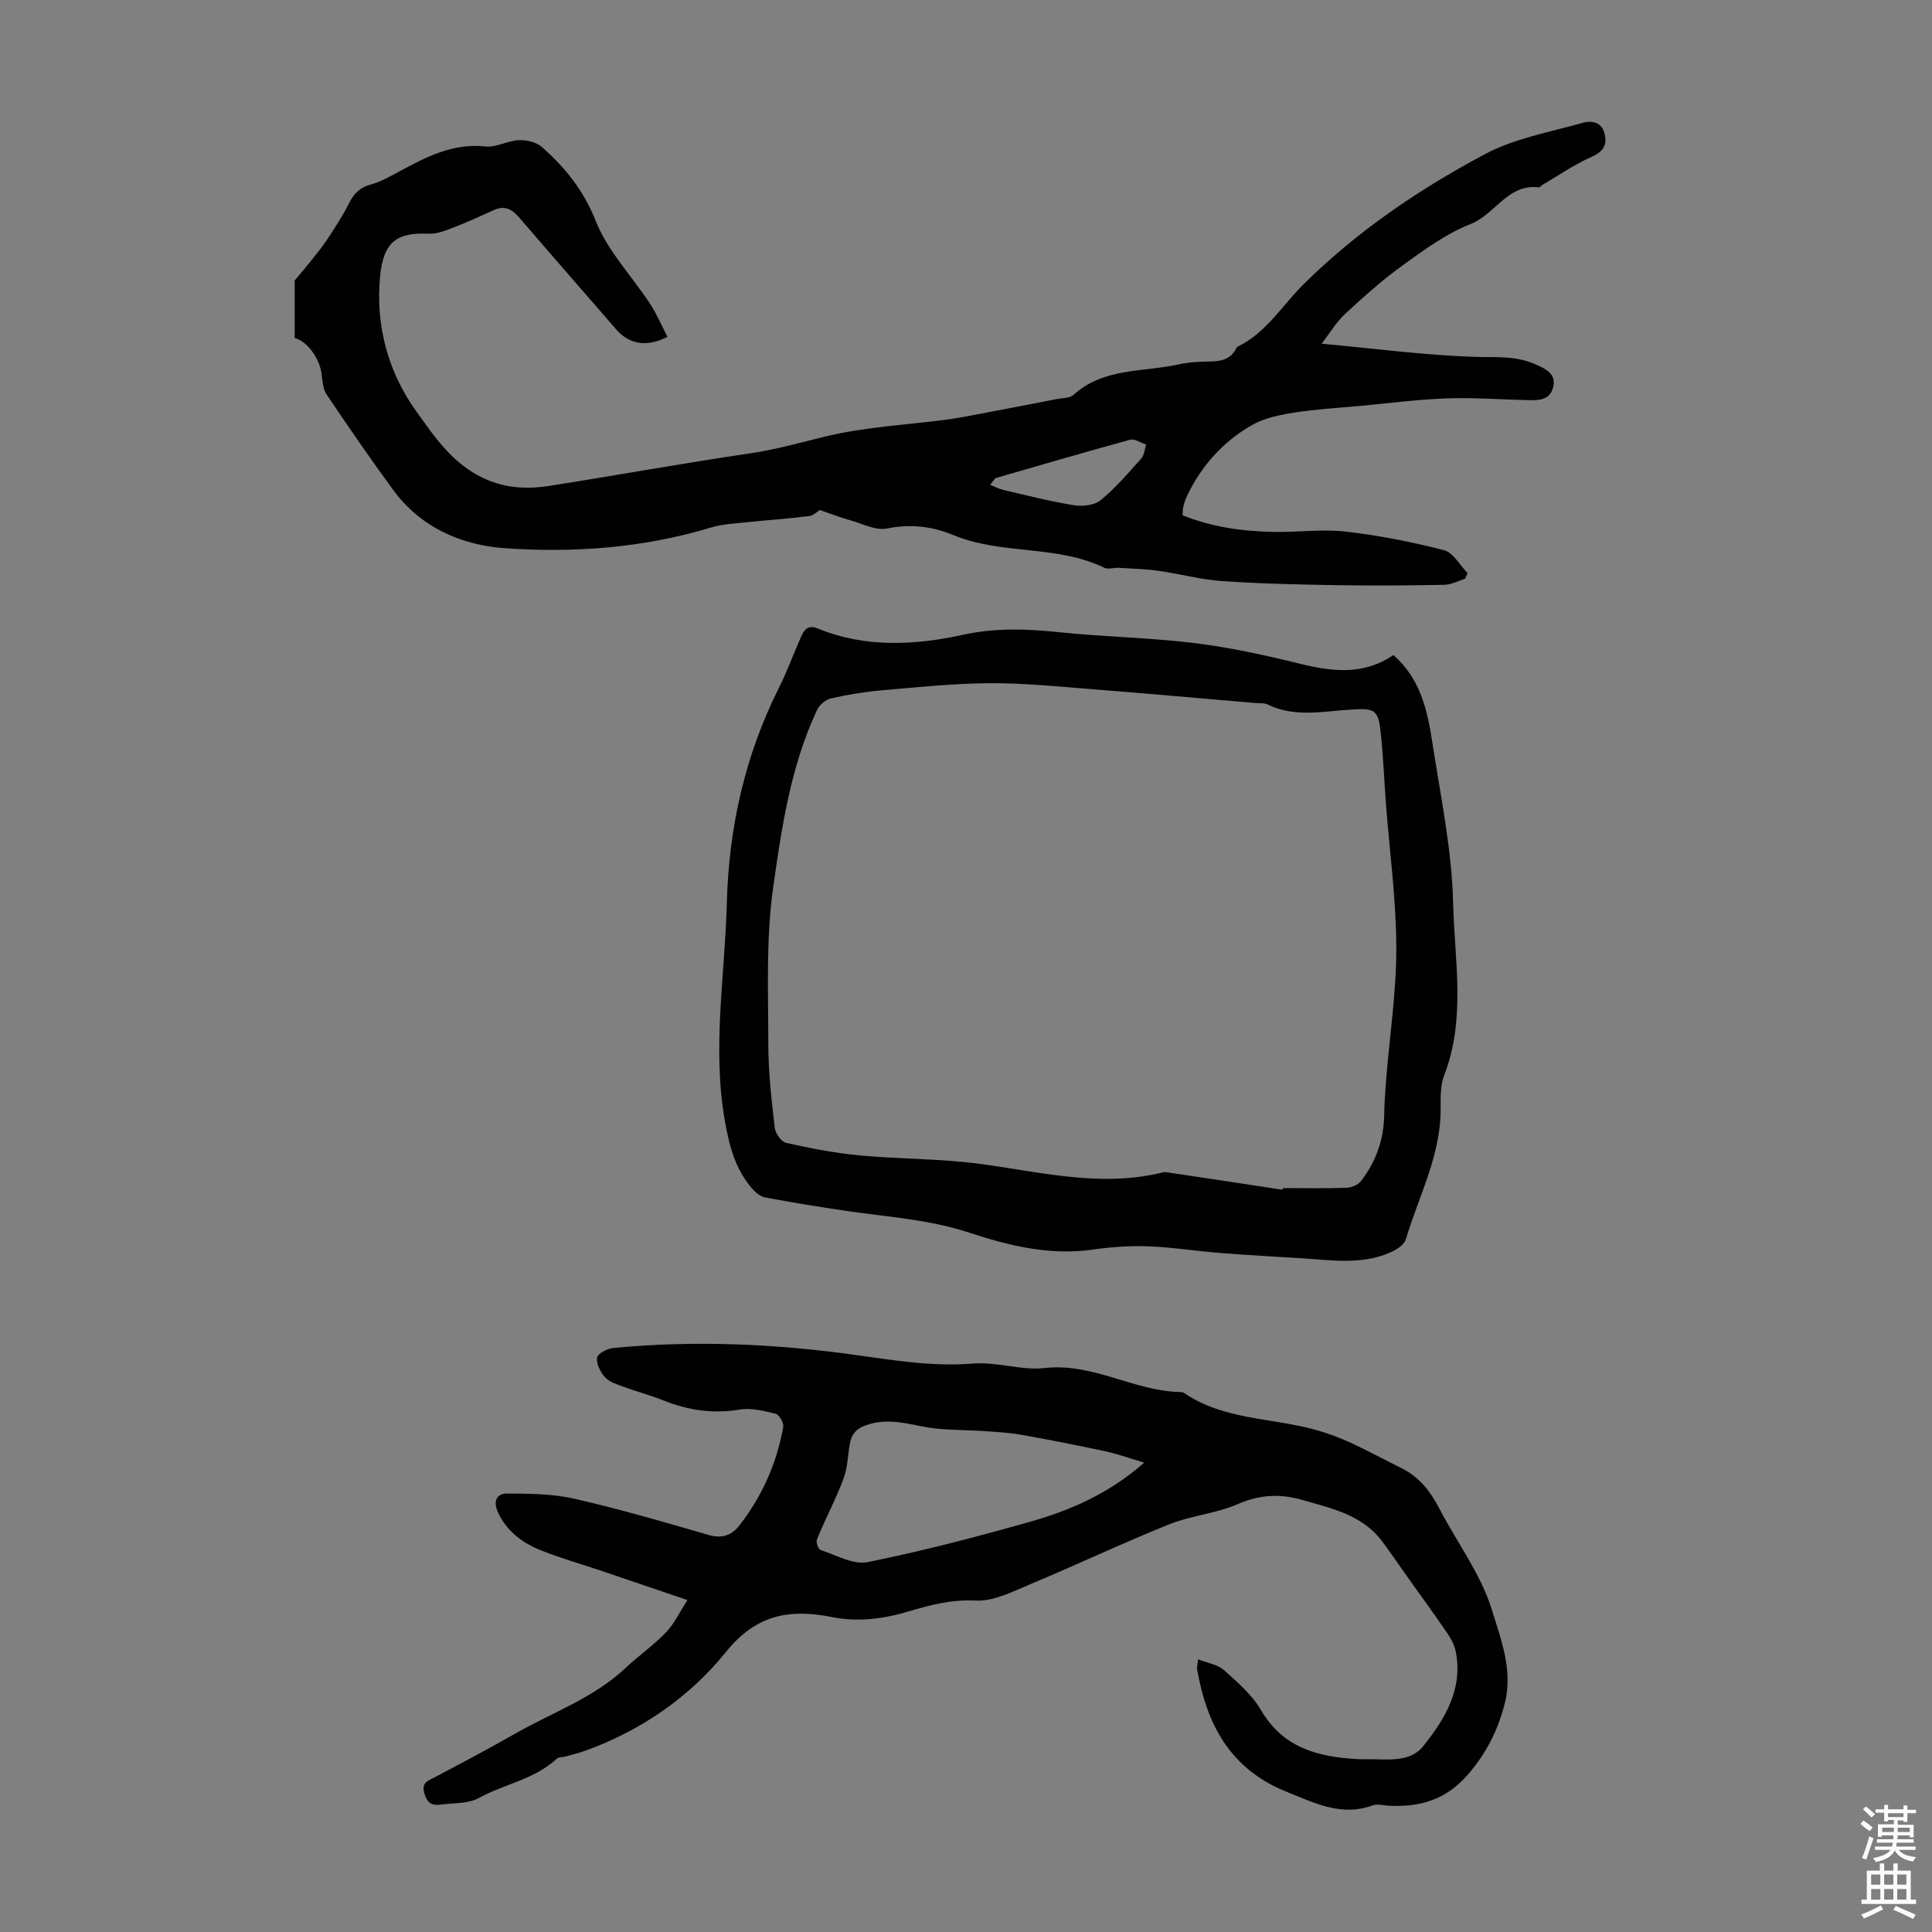
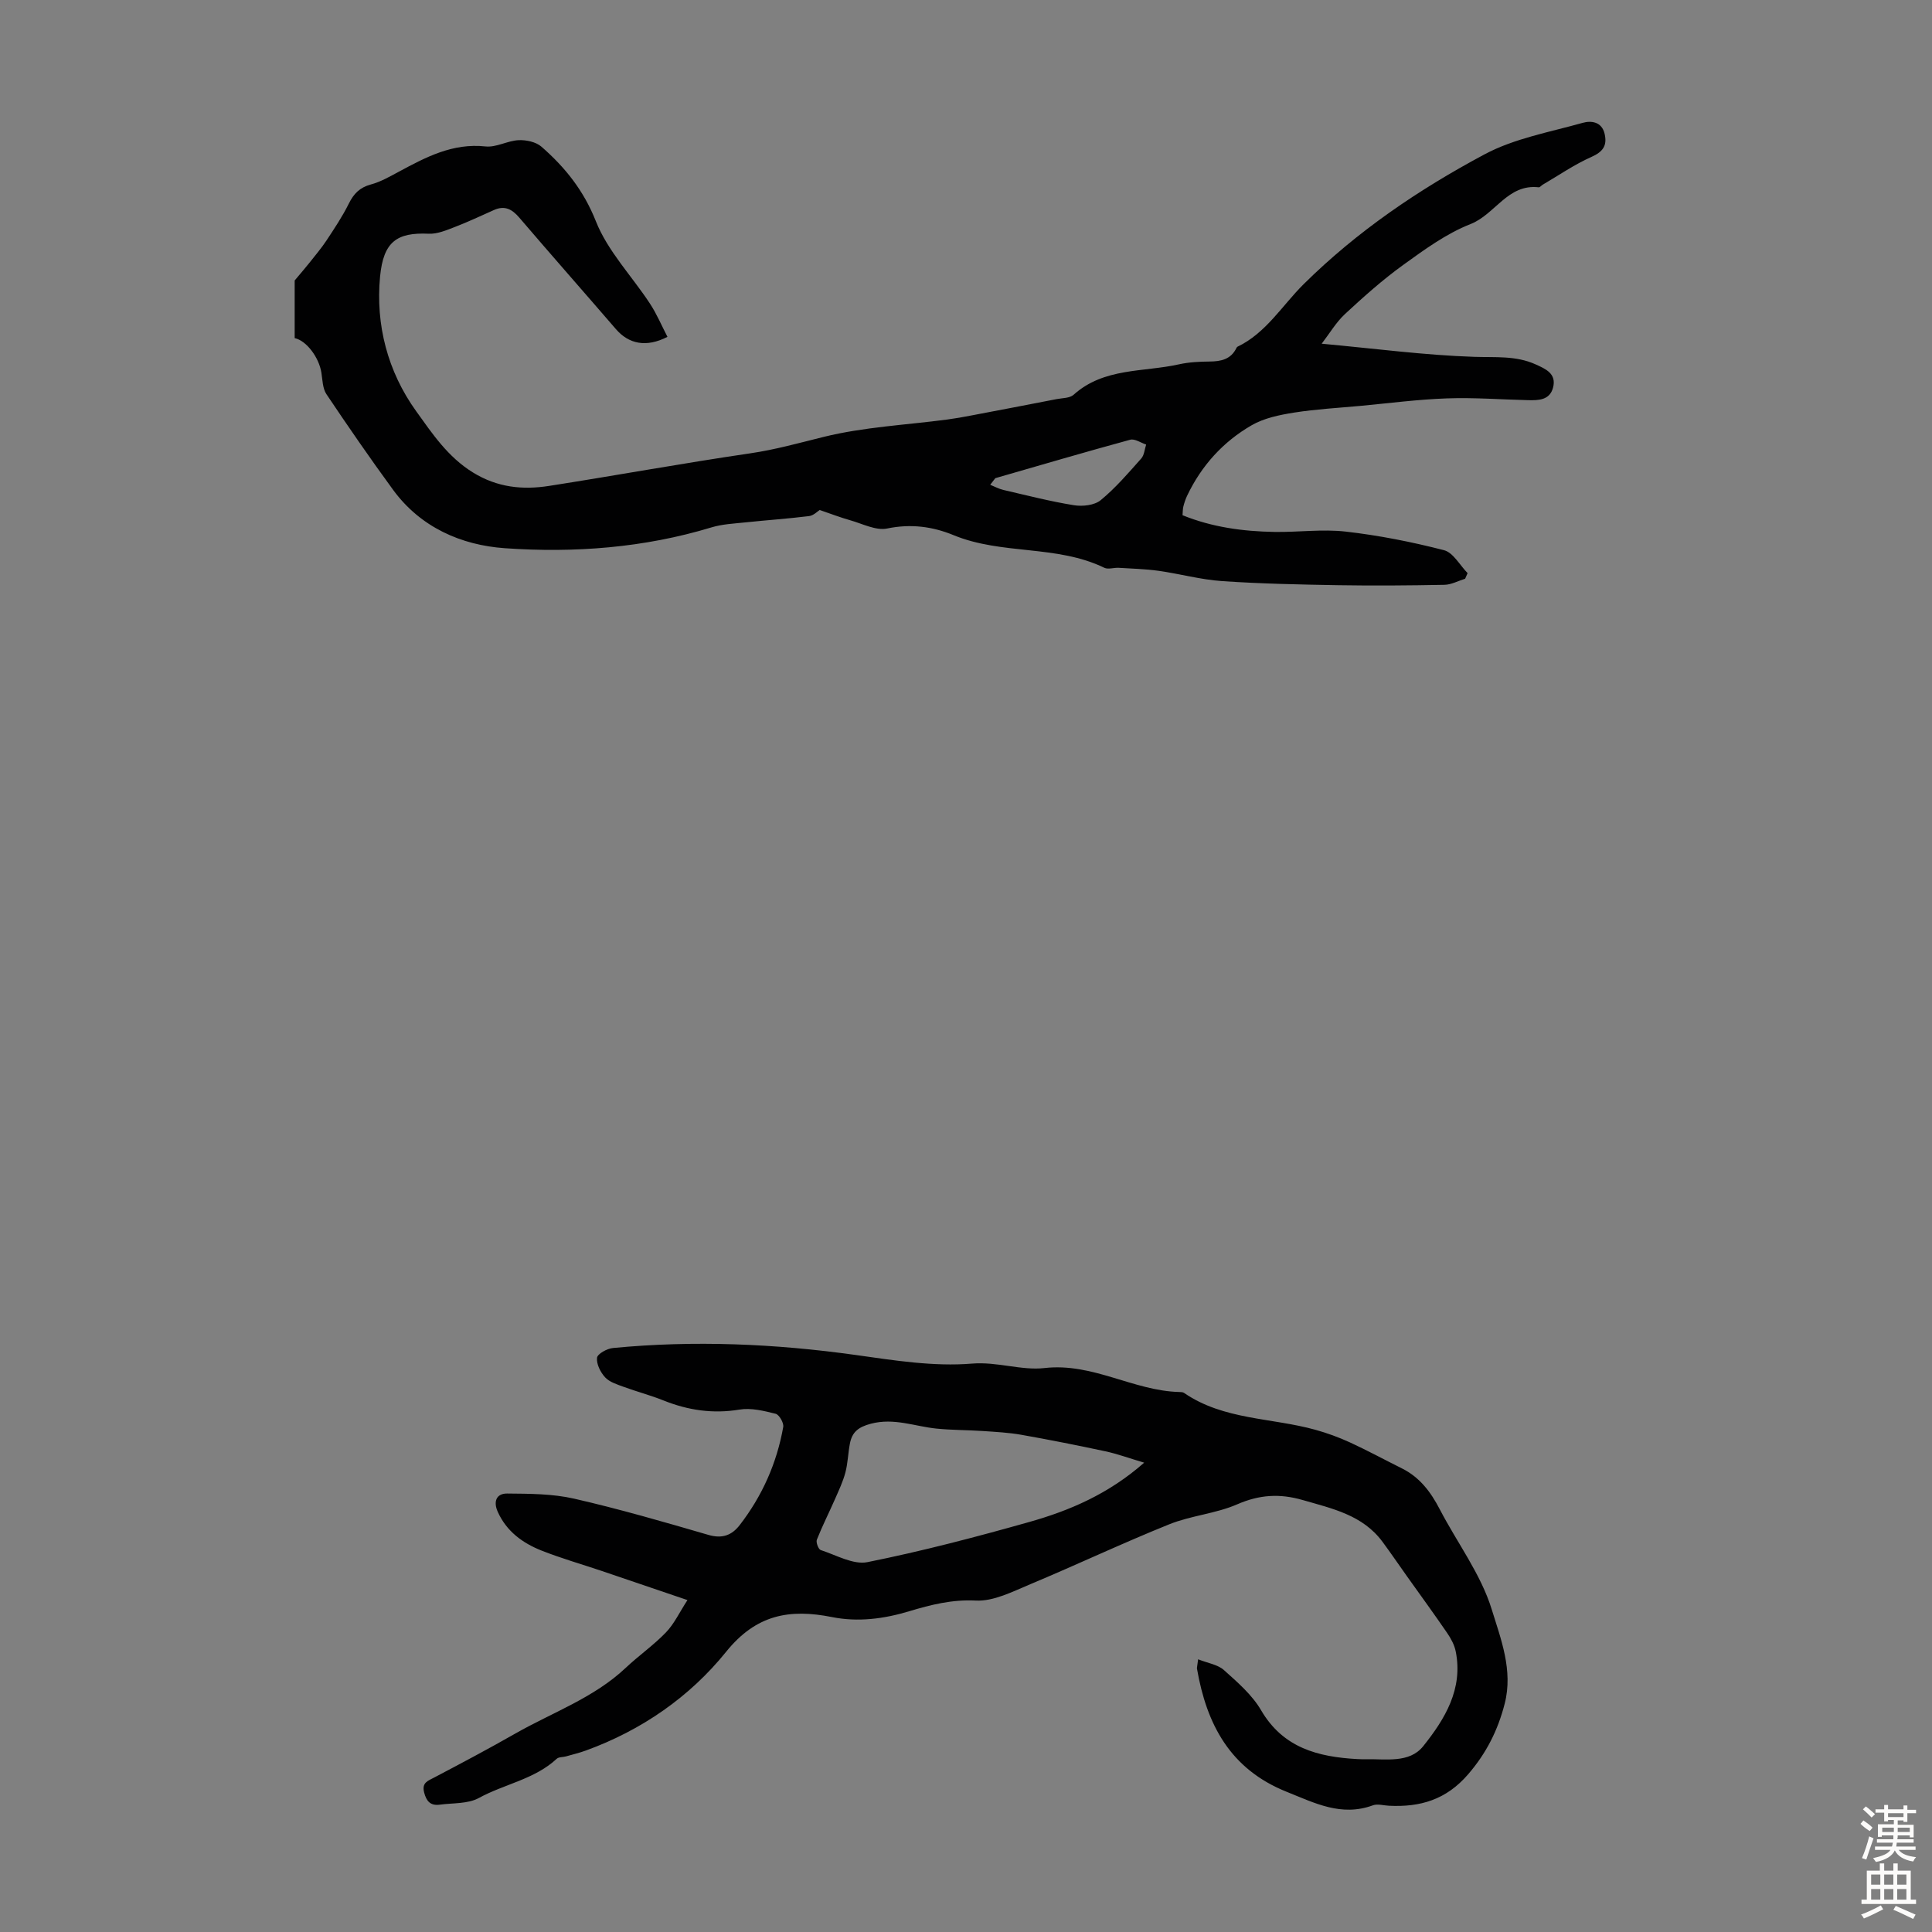
<svg xmlns="http://www.w3.org/2000/svg" enable-background="new 0 0 400 400" viewBox="0 0 400 400">
  <rect x="0" y="0" width="400" height="400" fill="#808080" stroke="none" />
  <g fill="#010102">
    <path d="m273.64 71.16c11.11 1.02 21.32 2.38 31.56 2.72 4.36.15 8.65-.29 12.73 1.56 2.05.93 4.38 1.9 3.61 4.82-.69 2.6-2.99 2.64-5.16 2.59-5.59-.13-11.19-.57-16.77-.37-6.02.21-12.02 1-18.03 1.56-4.55.42-9.13.67-13.64 1.38-3.01.48-6.21 1.13-8.79 2.62-5.92 3.41-10.42 8.38-13.38 14.62-.33.7-.58 1.46-.77 2.21-.13.52-.11 1.09-.17 1.8 6.14 2.49 12.53 3.35 19.03 3.46 4.92.08 9.9-.62 14.75-.07 6.85.78 13.67 2.13 20.35 3.85 1.91.49 3.28 3.11 4.89 4.75-.17.39-.34.77-.51 1.16-1.43.44-2.85 1.23-4.28 1.26-7.32.14-14.65.2-21.98.08-8.03-.14-16.06-.3-24.07-.85-4.41-.3-8.75-1.51-13.15-2.13-2.72-.38-5.49-.45-8.24-.62-1-.06-2.19.38-2.99-.01-9.86-4.79-21.19-2.62-31.2-6.75-4.37-1.8-8.87-2.39-13.75-1.38-2.34.48-5.12-.99-7.67-1.71-2.05-.58-4.04-1.35-6.3-2.12-.43.26-1.26 1.14-2.19 1.26-4.44.55-8.9.85-13.35 1.32-2.29.24-4.65.35-6.83 1.01-14.01 4.25-28.43 5.33-42.84 4.32-9.01-.64-17.43-4.32-23.11-12.08-4.75-6.49-9.32-13.12-13.8-19.8-.8-1.19-.81-2.95-1.05-4.47-.5-3.15-3.07-6.61-5.53-7.15 0-4.3 0-8.63 0-11.93 1.41-1.69 2.28-2.68 3.1-3.72 1.19-1.51 2.44-2.98 3.5-4.58 1.63-2.48 3.3-4.97 4.61-7.62 1.02-2.05 2.26-3.33 4.54-3.95 2.01-.54 3.9-1.62 5.76-2.62 5.63-3.03 11.18-6 18.01-5.26 2.2.24 4.54-1.19 6.84-1.3 1.58-.07 3.6.36 4.73 1.35 4.89 4.27 8.74 9.05 11.27 15.44 2.45 6.18 7.45 11.34 11.19 17.04 1.42 2.16 2.43 4.58 3.63 6.89-4.38 2.26-8.02 1.49-10.69-1.62-6.65-7.71-13.38-15.34-20-23.08-1.49-1.74-3.01-2.54-5.2-1.57-2.7 1.2-5.38 2.47-8.14 3.53-1.73.66-3.61 1.47-5.38 1.39-6.59-.3-9.4 1.62-10.09 8.87-.95 9.95 1.56 19.65 7.47 27.87 3.33 4.63 6.56 9.49 11.76 12.69 5.05 3.12 10.28 3.64 15.78 2.78 13.88-2.17 27.71-4.7 41.61-6.74 5.21-.76 10.17-2.16 15.24-3.41 8.31-2.05 17.02-2.46 25.56-3.59 1.65-.22 3.3-.51 4.94-.83 5.91-1.12 11.82-2.25 17.72-3.4 1.2-.23 2.71-.18 3.51-.9 6.28-5.65 14.43-4.65 21.82-6.3 2.06-.46 4.22-.56 6.34-.58 2.38-.02 4.41-.46 5.55-2.8.05-.1.12-.21.21-.26 5.93-2.84 9.26-8.55 13.69-12.94 11.11-11 23.86-19.62 37.46-26.89 6.19-3.31 13.48-4.6 20.34-6.53 1.71-.48 3.94-.27 4.53 2.28.57 2.45-.35 3.72-2.75 4.79-3.52 1.56-6.73 3.79-10.07 5.74-.29.17-.58.57-.83.54-6.42-.75-9.02 5.62-14.11 7.61-5 1.96-9.55 5.29-13.97 8.48-4.25 3.07-8.19 6.59-12.04 10.16-1.85 1.73-3.17 4-4.81 6.13zm-67.57 27.84c-.35.46-.71.91-1.06 1.37.91.36 1.79.85 2.74 1.07 4.85 1.12 9.68 2.37 14.59 3.16 1.79.29 4.25.02 5.54-1.04 3.09-2.53 5.73-5.63 8.4-8.63.63-.7.69-1.91 1.02-2.89-1.1-.36-2.35-1.25-3.29-1-9.34 2.54-18.63 5.28-27.94 7.96z" />
    <path d="m248.06 343.54c2.04.81 4.07 1.09 5.34 2.23 2.81 2.52 5.83 5.12 7.69 8.31 4.57 7.82 11.8 9.67 19.92 10.12.56.03 1.12.04 1.68.03 4.2-.09 9.11.88 11.97-2.7 4.47-5.59 8.3-11.82 6.73-19.63-.27-1.35-1-2.69-1.8-3.85-2.71-3.96-5.54-7.83-8.32-11.74-1.68-2.37-3.32-4.77-5.04-7.1-4.11-5.55-10.39-6.87-16.54-8.65-4.74-1.37-8.94-1.11-13.53.89-4.45 1.94-9.56 2.32-14.08 4.14-9.69 3.9-19.14 8.38-28.78 12.41-3.64 1.52-7.58 3.57-11.27 3.38-4.91-.25-9.3.86-13.75 2.2-5.28 1.6-10.67 2.29-16.01 1.22-8.79-1.75-15.7-.55-21.93 7.18-7.54 9.35-17.5 16.25-29.02 20.44-1.35.49-2.75.83-4.13 1.22-.64.18-1.49.1-1.92.49-4.58 4.26-10.84 5.23-16.12 8.12-2.28 1.25-5.39 1.02-8.13 1.39-1.89.25-2.75-.72-3.21-2.54-.51-2.03.76-2.38 2.1-3.09 5.63-2.96 11.25-5.94 16.77-9.09 7.72-4.4 16.27-7.38 22.89-13.63 2.68-2.53 5.75-4.66 8.3-7.31 1.7-1.76 2.78-4.11 4.46-6.7-6.5-2.21-12.16-4.14-17.83-6.06-4.13-1.39-8.33-2.59-12.38-4.19-3.9-1.55-7.22-3.95-9.05-7.99-.99-2.18-.29-3.84 1.93-3.82 4.63.04 9.39.04 13.86 1.06 9.36 2.14 18.6 4.82 27.83 7.51 2.83.82 4.81.09 6.46-2.04 4.66-6.03 7.68-12.82 9.01-20.31.15-.83-.83-2.54-1.56-2.73-2.44-.61-5.09-1.27-7.49-.87-5.51.91-10.64.15-15.74-1.89-2.69-1.08-5.52-1.82-8.25-2.82-1.35-.5-2.91-.97-3.83-1.96-.97-1.05-1.83-2.76-1.68-4.06.09-.81 2.08-1.91 3.31-2.02 16.81-1.62 33.55-.89 50.28 1.45 7.96 1.12 16.11 2.43 24.02 1.78 5.3-.43 10.22 1.47 15.04.92 9.98-1.14 18.39 4.72 27.91 4.96.33.01.73.01.98.19 8.2 5.63 18.12 5.11 27.18 7.63 2.45.68 4.86 1.56 7.17 2.62 3.65 1.68 7.18 3.6 10.78 5.39 3.68 1.84 5.95 4.88 7.81 8.46 3.6 6.93 8.51 13.41 10.76 20.73 1.87 6.08 4.46 12.61 2.68 19.51-1.41 5.5-3.77 10.21-7.57 14.62-4.55 5.28-9.93 6.83-16.38 6.51-1.12-.05-2.36-.44-3.33-.09-6.54 2.4-12.03-.46-17.89-2.81-11.69-4.69-16.55-13.96-18.54-25.5-.03-.17.05-.4.24-1.92zm-11.17-40.71c-3.16-.94-5.55-1.82-8.02-2.35-5.78-1.24-11.58-2.39-17.4-3.42-2.61-.46-5.29-.6-7.94-.78-3.23-.22-6.47-.18-9.69-.51-4.48-.46-8.73-2.26-13.51-1.01-2.64.69-3.92 1.74-4.37 4.14-.38 1.97-.42 4.03-.93 5.96-.5 1.9-1.37 3.72-2.16 5.53-1.23 2.8-2.62 5.54-3.75 8.39-.22.55.33 1.99.8 2.14 3.21 1.04 6.74 3.1 9.7 2.5 11.25-2.26 22.39-5.18 33.45-8.3 8.4-2.37 16.42-5.79 23.82-12.29z" />
-     <path d="m288.49 135.62c5.6 4.89 7.04 11.46 8.06 18.09 1.68 11.03 4.04 22.09 4.3 33.17.28 11.85 2.69 23.98-1.83 35.69-.82 2.11-.76 4.64-.75 6.97.04 9.68-4.54 18.12-7.21 27.06-.35 1.18-2.09 2.24-3.42 2.8-5.79 2.46-11.86 1.52-17.87 1.13-5.62-.37-11.25-.64-16.86-1.09-5.11-.4-10.2-1.22-15.31-1.41-3.85-.14-7.76.17-11.58.71-8.82 1.23-17.3-.88-25.38-3.54-8.34-2.74-16.84-3.24-25.32-4.48-5.64-.82-11.26-1.75-16.87-2.79-.97-.18-1.96-.97-2.65-1.75-3.52-4-4.79-8.83-5.71-14.03-2.67-15.11-.01-30.11.39-45.15.41-15.64 3.74-30.55 10.79-44.6 1.74-3.46 3.04-7.14 4.64-10.68.62-1.36 1.4-2.42 3.37-1.61 9.82 4.05 20.16 3.49 30.03 1.33 6.92-1.52 13.39-1.23 20.17-.53 9.21.96 18.52 1.1 27.71 2.22 7.28.89 14.51 2.47 21.64 4.21 6.83 1.72 13.41 2.55 19.66-1.72zm-22.99 110.7c.05-.11.09-.23.14-.34 4.36 0 8.72.09 13.07-.06 1.04-.04 2.42-.56 3.03-1.34 3.1-3.99 4.75-8.56 4.84-13.66.04-2.46.21-4.92.4-7.37.74-9.14 2.14-18.27 2.11-27.41-.03-9.92-1.39-19.84-2.15-29.76-.38-5.02-.55-10.06-1.12-15.05-.5-4.36-1.32-4.68-5.63-4.45-5.96.31-12 1.81-17.8-1.05-.66-.32-1.54-.19-2.31-.26-11.25-.96-22.49-1.98-33.75-2.86-7.13-.56-14.27-1.3-21.4-1.26-7.46.04-14.92.83-22.36 1.47-3.54.31-7.07.89-10.53 1.68-1.11.25-2.41 1.37-2.9 2.43-5.46 11.68-7.33 24.39-9.09 36.91-1.48 10.57-.98 21.44-.98 32.18 0 5.78.67 11.57 1.32 17.33.13 1.17 1.36 2.95 2.37 3.17 5 1.12 10.07 2.11 15.16 2.59 8.31.78 16.73.66 24.99 1.76 12.6 1.68 25.07 4.95 37.88 1.75.51-.13 1.11.04 1.65.12 7.7 1.14 15.38 2.31 23.06 3.48z" />
  </g>
  <path d="m385.2 377.6.6-.7c.6.4 1.3.9 1.9 1.5l-.6.7c-.8-.5-1.4-1-1.9-1.5zm.3 7.1c.6-1.4 1.1-2.9 1.5-4.5.3.1.6.3.9.4-.5 1.4-1 2.9-1.5 4.4zm.2-10.1.6-.6c.7.5 1.3 1.1 1.9 1.6l-.7.7c-.6-.6-1.2-1.2-1.8-1.7zm8.4-.8h.8v.9h1.8v.7h-1.8v1.8h-.8v-.3h-1.2v.9h3.3v2.6h-.8v-.4h-2.5c0 .3 0 .6-.1.8h3.4v.7h-3.5c0 .3-.1.6-.1.8h4v.7h-3.5c.7.9 1.9 1.3 3.6 1.5-.2.2-.4.5-.6.9-1.9-.3-3.2-1.1-3.8-2.3-.5 1.1-1.8 2-3.9 2.4-.2-.3-.4-.5-.6-.8 1.9-.4 3.1-.9 3.6-1.7h-3.2v-.7h3.5c.1-.2.1-.5.2-.8h-3.3v-.7h3.4c0-.2 0-.5 0-.8h-2.4v.3h-.8v-2.6h3.3v-.9h-1.2v.3h-.8v-1.8h-1.8v-.7h1.8v-.9h.8v.9h3.2zm-4.4 5.5h2.4c0-.3 0-.6 0-.9h-2.4zm1.2-3.1h3.2v-.8h-3.2zm4.4 2.2h-2.4v.9h2.5v-.9z" fill="#fcfbfa" />
  <path d="m389.2 385.8h.9v1.5h1.9v-1.5h.9v1.5h2.7v6h1.1v.9h-11.3v-.9h1.1v-6h2.7zm.2 8.7.5.8c-1.2.6-2.5 1.3-4 1.9-.2-.3-.3-.6-.6-.8 1.6-.6 3-1.3 4.1-1.9zm-2-4.3h1.9v-2.1h-1.9zm0 3.1h1.9v-2.2h-1.9zm2.7-3.1h1.9v-2.1h-1.9zm0 3.1h1.9v-2.2h-1.9zm2.4 1.3c1.4.6 2.7 1.2 4.1 1.8l-.5.9c-1.5-.7-2.8-1.4-4.1-1.9zm2.2-6.5h-1.9v2.1h1.9zm-1.9 5.2h1.9v-2.2h-1.9z" fill="#fcfbfa" />
</svg>